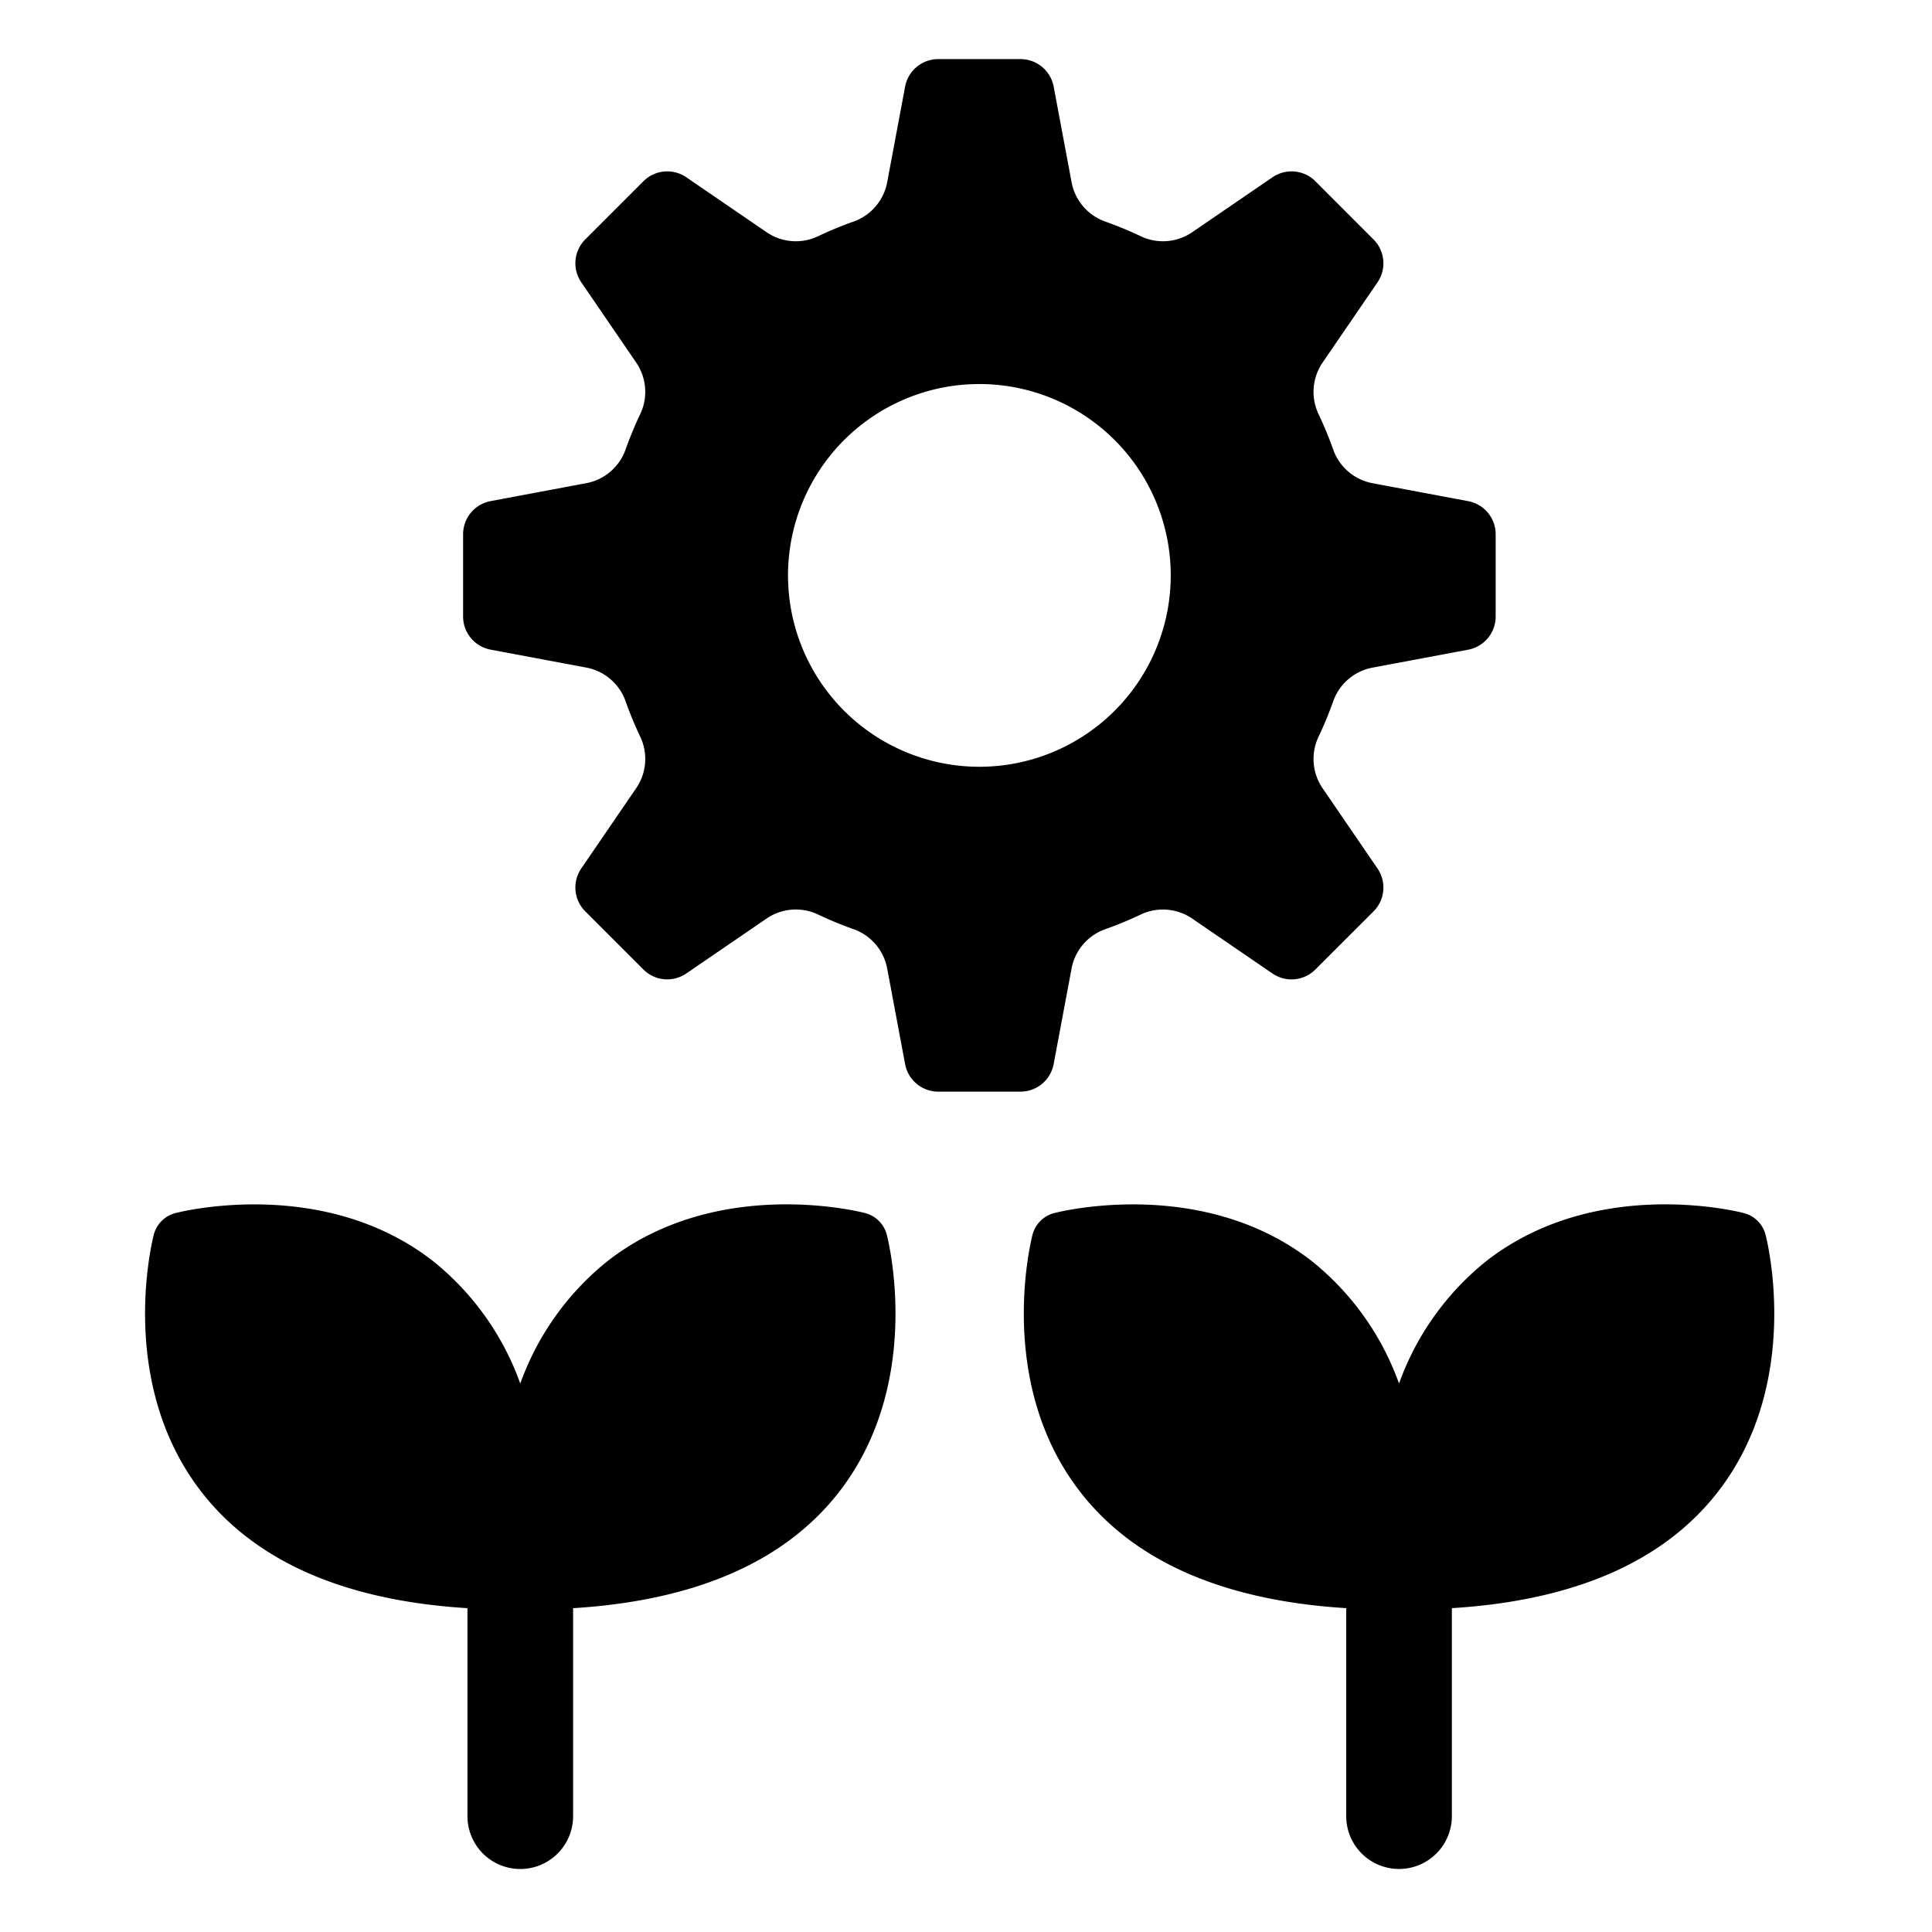
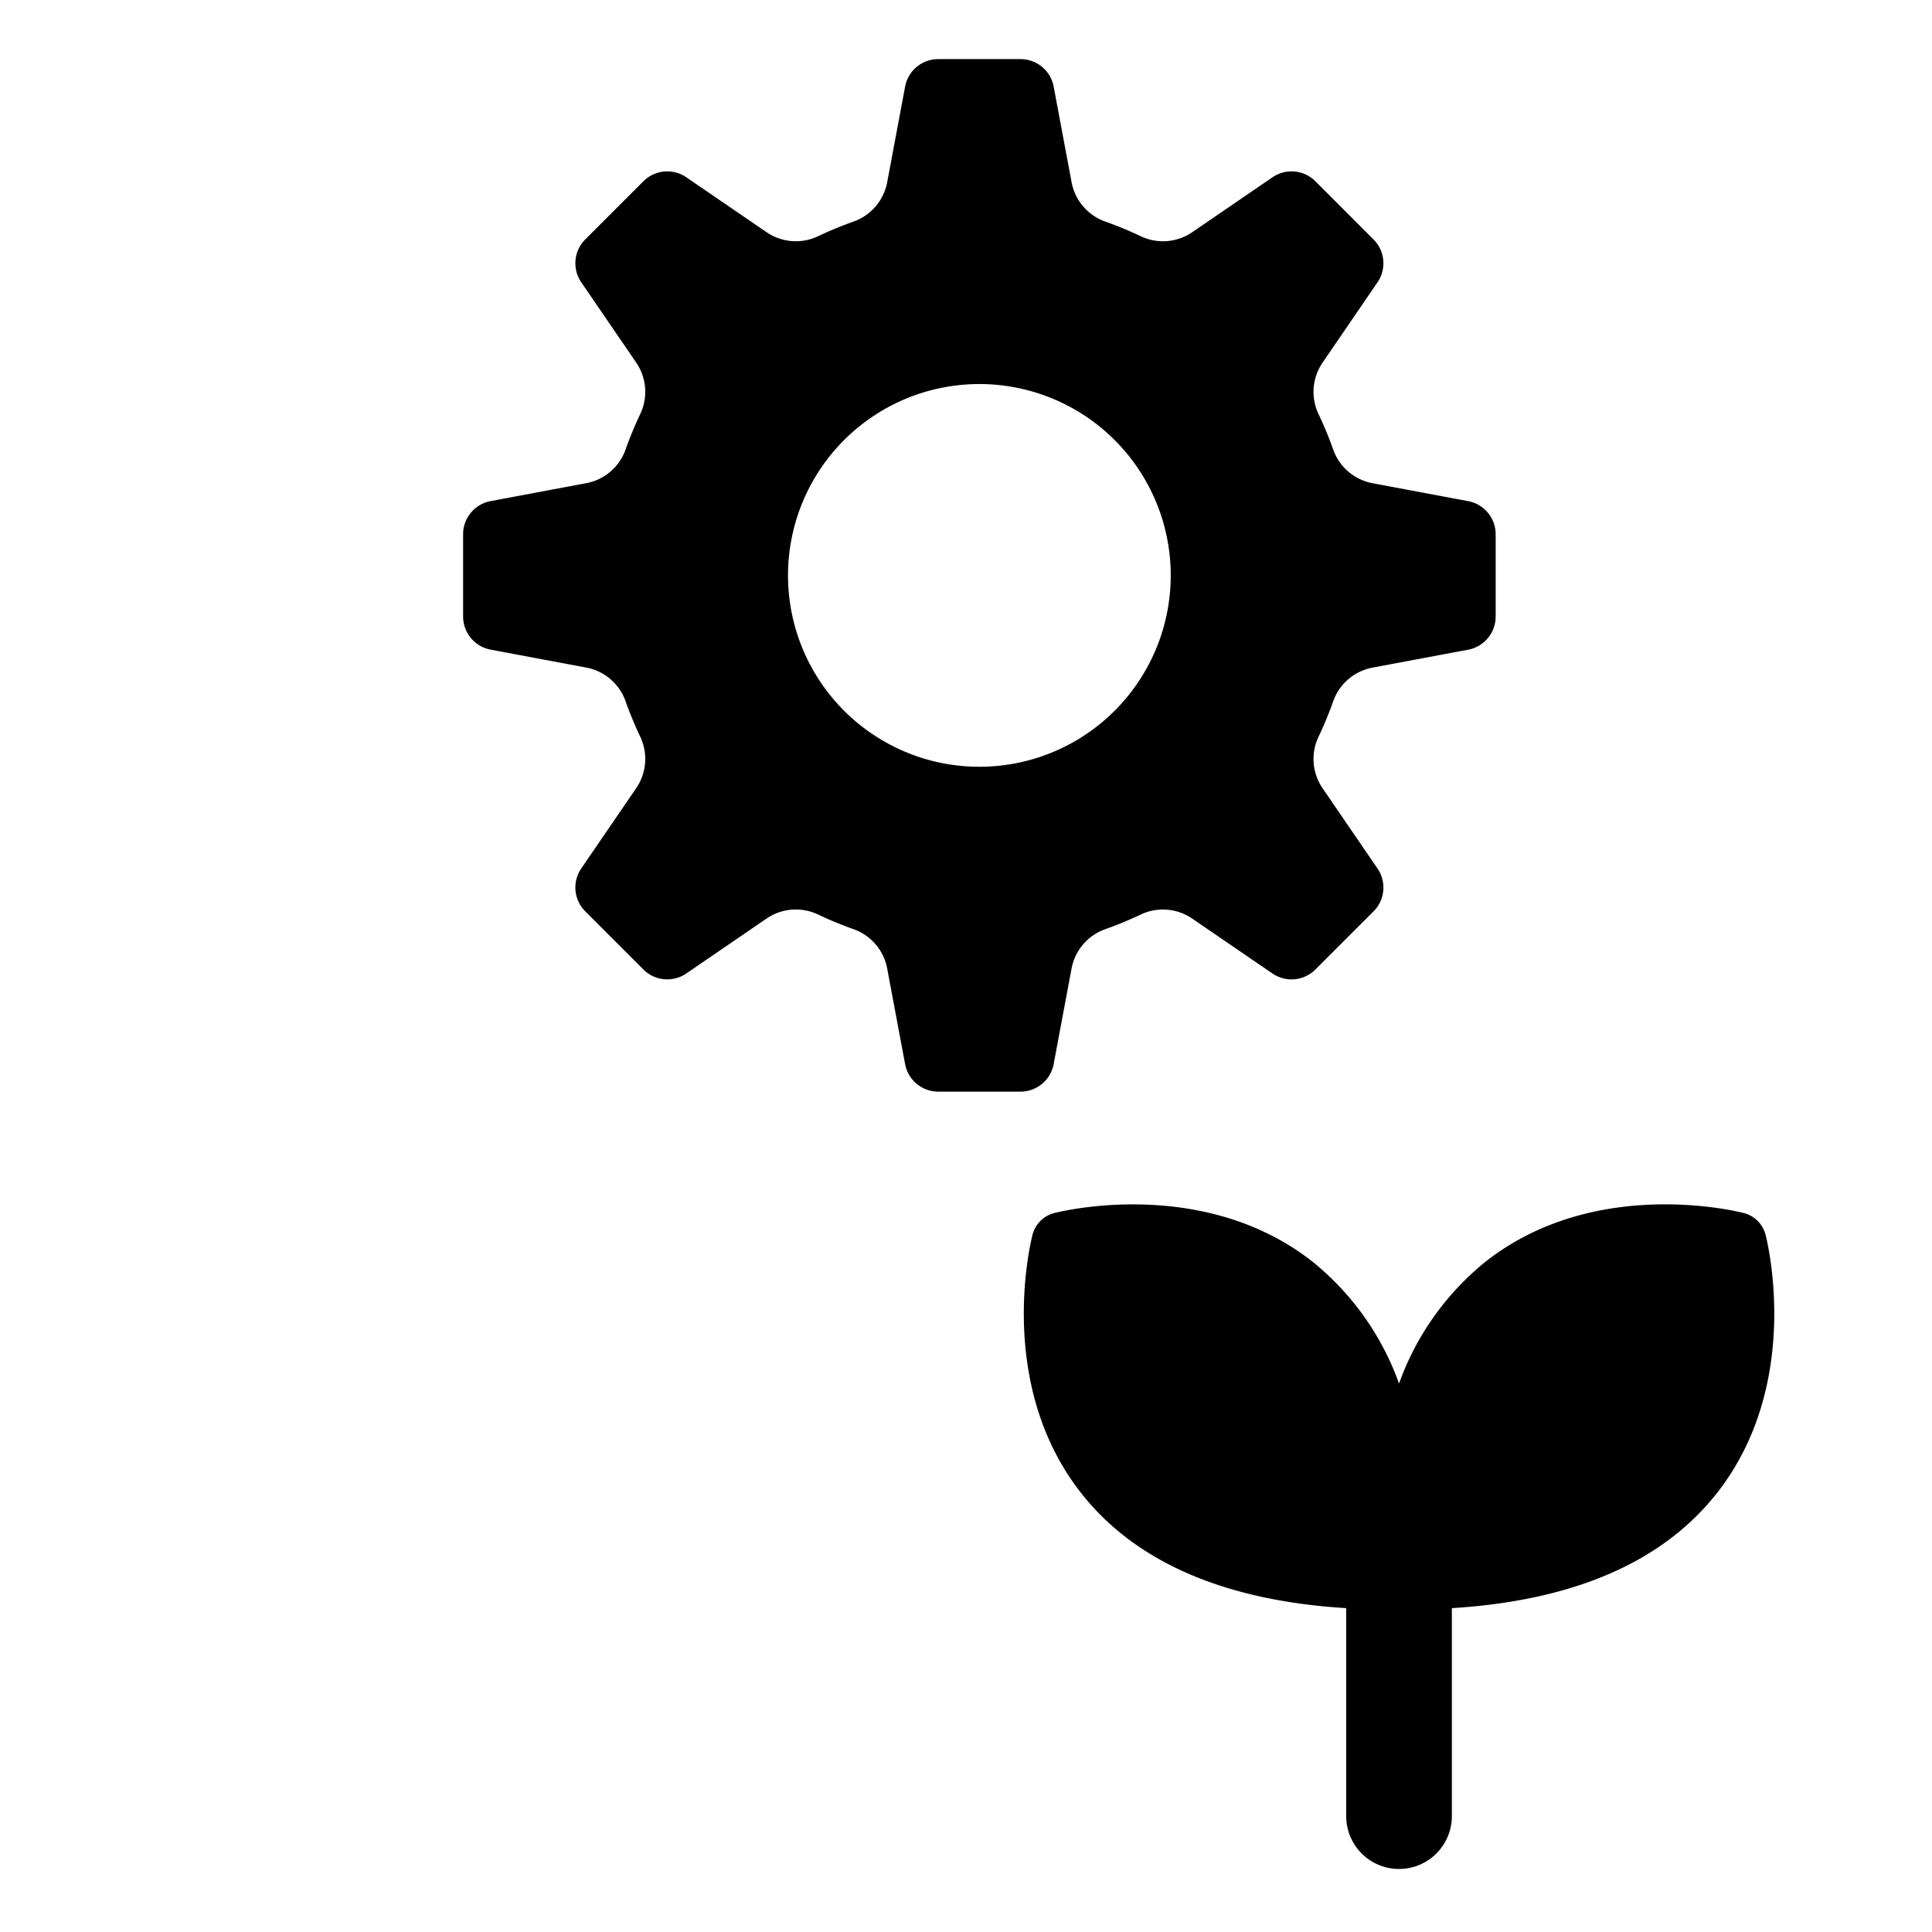
<svg xmlns="http://www.w3.org/2000/svg" viewBox="0 0 64 64">
  <g id="Efficacy_development_grow">
    <path d="M34.903,35.252l.592-3.157a1.717,1.717,0,0,1,1.104-1.309,12.326,12.326,0,0,0,1.2-.496,1.717,1.717,0,0,1,1.704.146l2.65,1.813a1.117,1.117,0,0,0,1.42-.132L45.5,30.191a1.117,1.117,0,0,0,.132-1.42l-1.813-2.65a1.716,1.716,0,0,1-.146-1.704,12.339,12.339,0,0,0,.496-1.2,1.717,1.717,0,0,1,1.309-1.103l3.157-.592a1.117,1.117,0,0,0,.911-1.098V17.699a1.117,1.117,0,0,0-.911-1.098l-3.157-.592a1.717,1.717,0,0,1-1.309-1.103,12.35,12.35,0,0,0-.496-1.2,1.716,1.716,0,0,1,.146-1.704l1.813-2.65a1.117,1.117,0,0,0-.132-1.42L43.574,6.004a1.117,1.117,0,0,0-1.42-.132l-2.65,1.813a1.716,1.716,0,0,1-1.704.146,12.306,12.306,0,0,0-1.2-.496,1.717,1.717,0,0,1-1.104-1.309l-.592-3.157a1.117,1.117,0,0,0-1.098-.911H31.081a1.117,1.117,0,0,0-1.098.911l-.592,3.157a1.716,1.716,0,0,1-1.103,1.309,12.334,12.334,0,0,0-1.2.496,1.716,1.716,0,0,1-1.704-.146l-2.65-1.813a1.117,1.117,0,0,0-1.42.132L19.387,7.931a1.117,1.117,0,0,0-.132,1.42l1.813,2.65a1.716,1.716,0,0,1,.146,1.704,12.425,12.425,0,0,0-.496,1.2,1.716,1.716,0,0,1-1.309,1.103l-3.157.592a1.117,1.117,0,0,0-.911,1.098v2.724a1.117,1.117,0,0,0,.911,1.098l3.157.592a1.717,1.717,0,0,1,1.309,1.103,12.415,12.415,0,0,0,.496,1.2,1.716,1.716,0,0,1-.146,1.704l-1.813,2.65a1.117,1.117,0,0,0,.132,1.42l1.927,1.927a1.117,1.117,0,0,0,1.42.132l2.65-1.813a1.716,1.716,0,0,1,1.704-.146,12.333,12.333,0,0,0,1.2.496,1.716,1.716,0,0,1,1.103,1.309l.592,3.157a1.117,1.117,0,0,0,1.098.911h2.724A1.117,1.117,0,0,0,34.903,35.252ZM32.443,25.4a6.339,6.339,0,1,1,6.339-6.339A6.339,6.339,0,0,1,32.443,25.4Z" />
-     <path d="M28.66,40.185c-.199-.053-4.919-1.235-8.542,1.596a9.153,9.153,0,0,0-2.883,4.05,9.156,9.156,0,0,0-2.883-4.05c-3.624-2.83-8.342-1.647-8.542-1.596a.999.999,0,0,0-.716.716C5.043,41.1,3.859,45.818,6.69,49.443c1.798,2.301,4.757,3.581,8.795,3.83v6.89a1.75,1.75,0,0,0,3.5,0v-6.89c4.038-.249,6.997-1.53,8.795-3.83,2.831-3.625,1.647-8.343,1.596-8.542A1,1,0,0,0,28.66,40.185Z" />
    <path d="M58.486,40.901a1,1,0,0,0-.716-.716c-.199-.053-4.919-1.235-8.542,1.596a9.153,9.153,0,0,0-2.883,4.05,9.156,9.156,0,0,0-2.883-4.05c-3.624-2.83-8.342-1.647-8.542-1.596a.999.999,0,0,0-.716.716c-.052.199-1.235,4.917,1.596,8.541,1.798,2.301,4.757,3.581,8.795,3.83v6.89a1.75,1.75,0,0,0,3.5,0v-6.89c4.039-.249,6.998-1.53,8.795-3.83C59.721,45.818,58.538,41.1,58.486,40.901Z" />
  </g>
</svg>